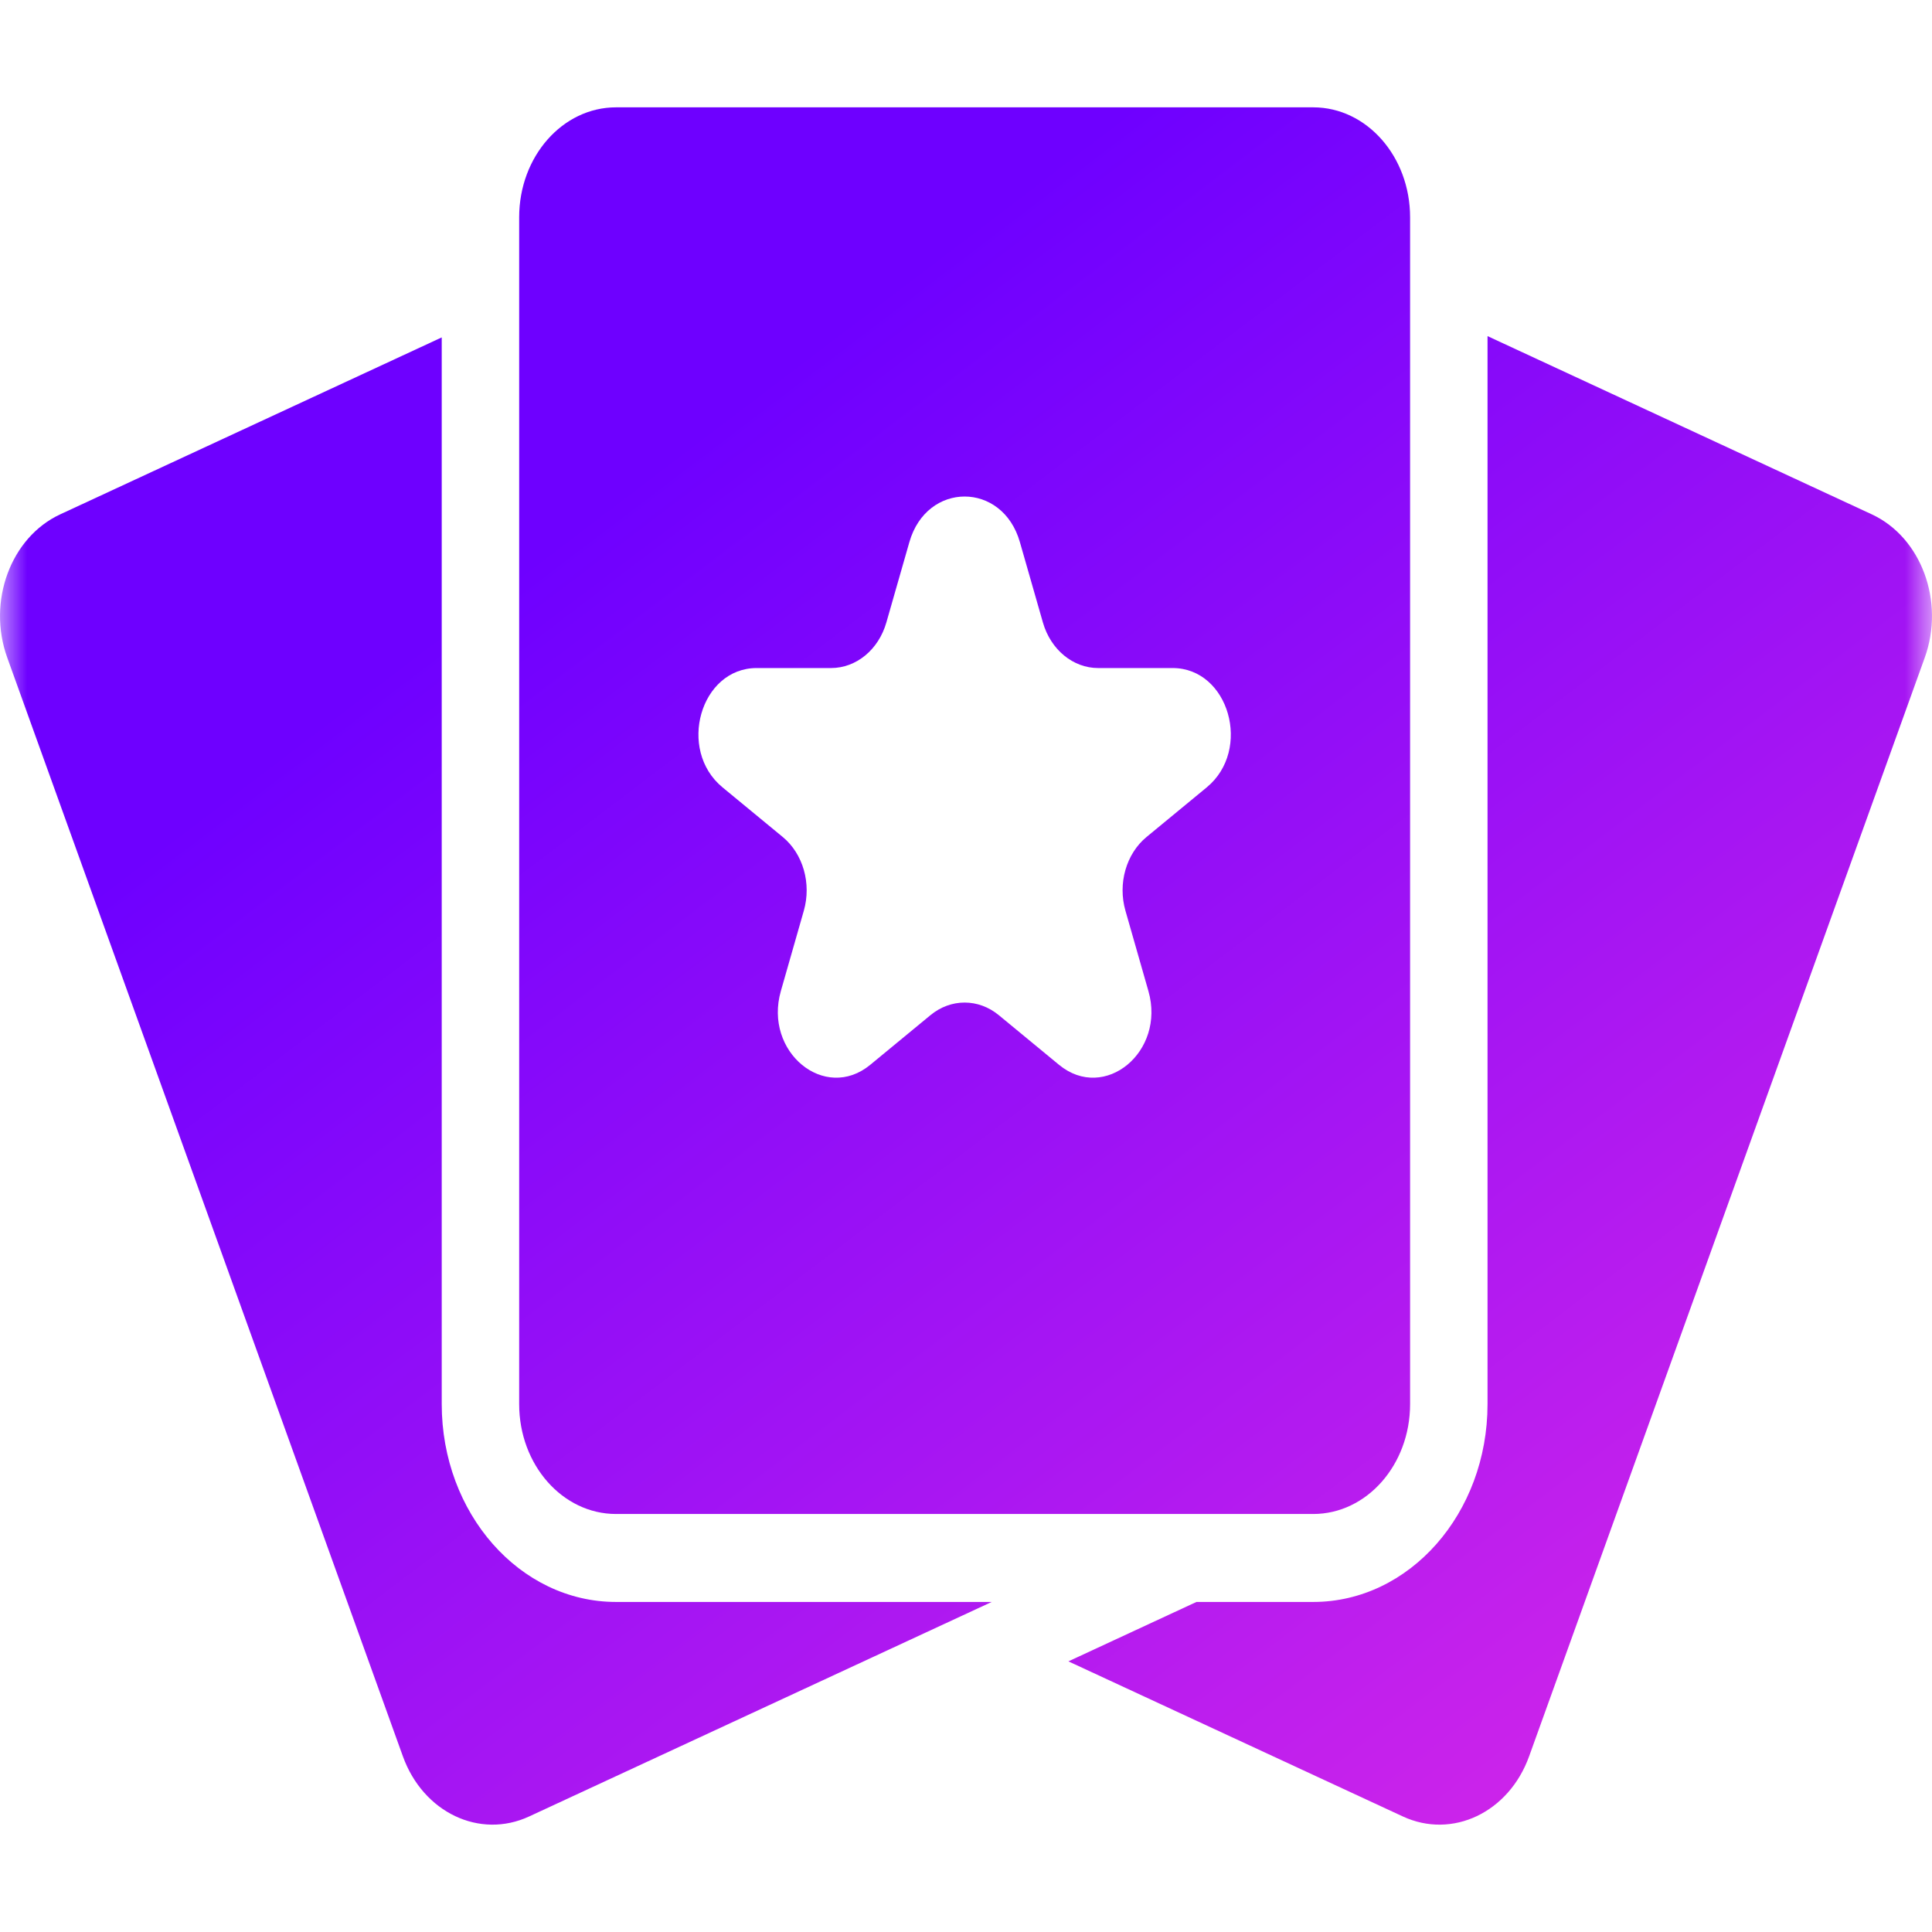
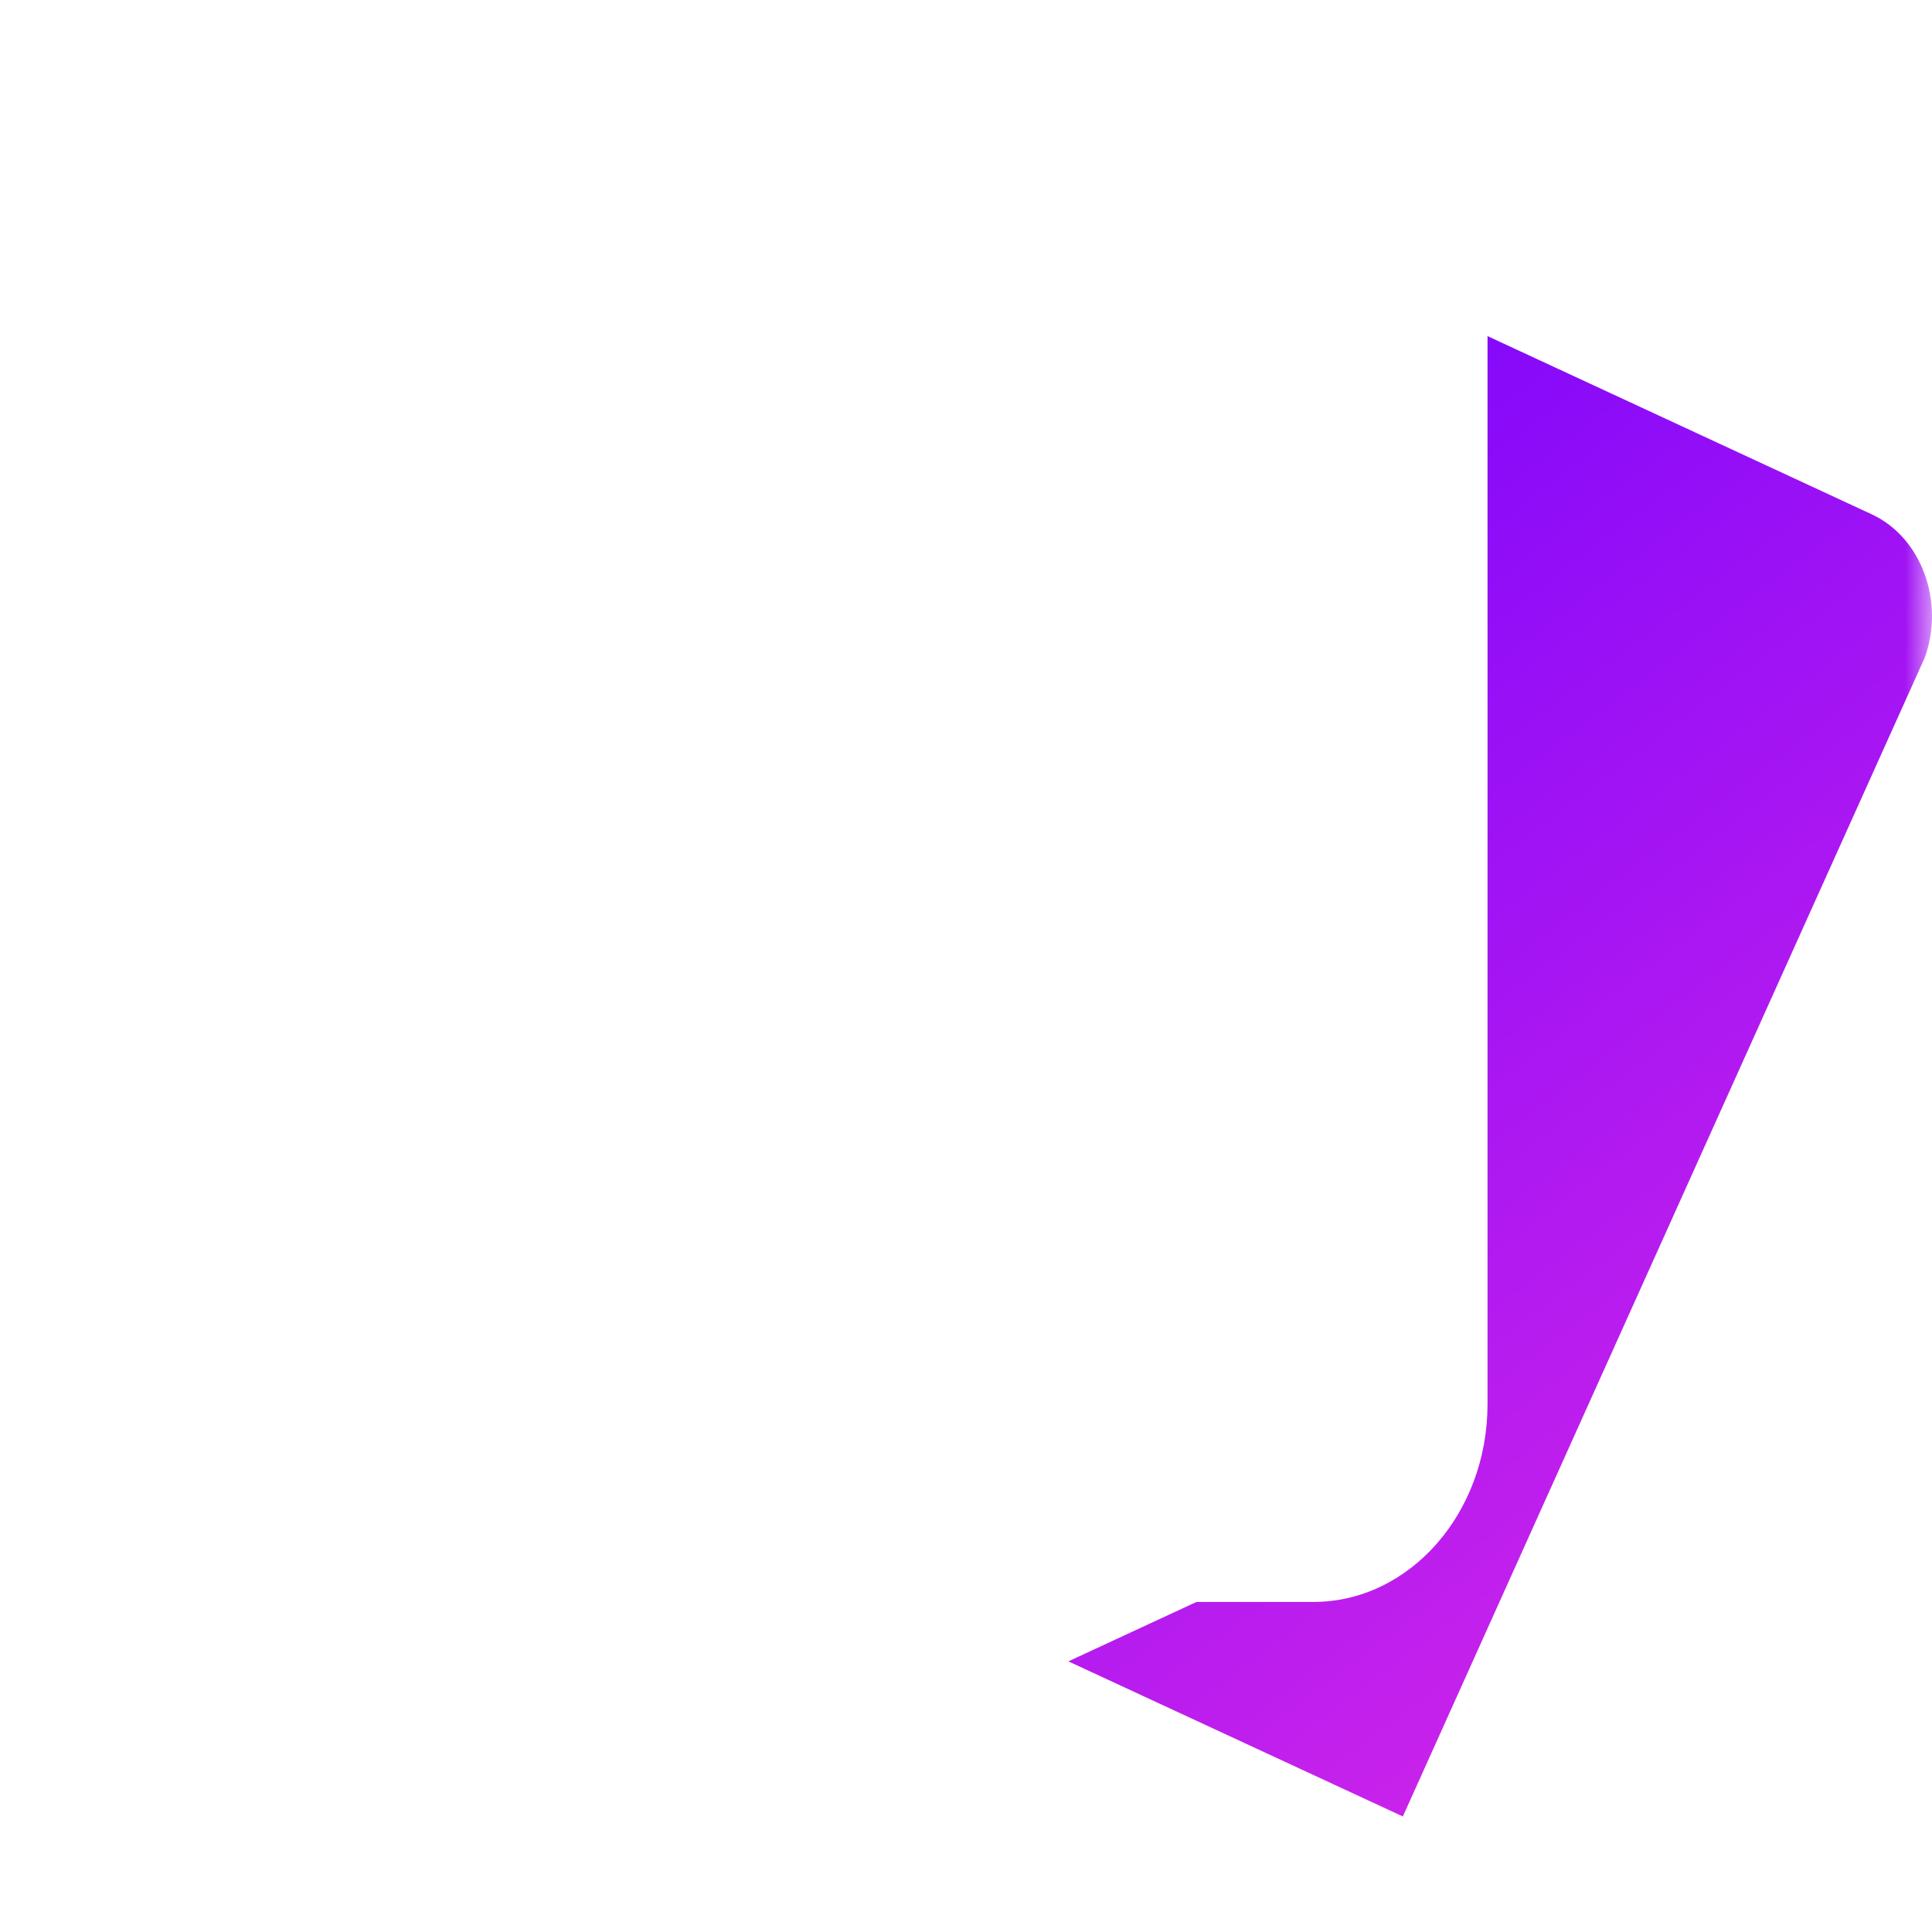
<svg xmlns="http://www.w3.org/2000/svg" width="36" height="36" viewBox="0 0 36 36" fill="none">
  <mask id="mask0_6562_4299" style="mask-type:alpha" maskUnits="userSpaceOnUse" x="0" y="0" width="36" height="36">
    <rect width="36" height="36" fill="white" />
  </mask>
  <g mask="url(#mask0_6562_4299)">
-     <path fill-rule="evenodd" clip-rule="evenodd" d="M9.674 4.048C9.674 2.917 10.482 2 11.479 2H24.47C25.467 2 26.275 2.917 26.275 4.048V26.164C26.275 27.295 25.467 28.211 24.47 28.211H11.479C10.482 28.211 9.674 27.295 9.674 26.164V4.048ZM19.004 10.101C18.68 8.969 17.269 8.969 16.945 10.101L16.516 11.599C16.371 12.105 15.956 12.448 15.486 12.448H14.099C13.05 12.448 12.614 13.971 13.463 14.671L14.585 15.596C14.965 15.909 15.123 16.464 14.978 16.97L14.55 18.467C14.226 19.599 15.367 20.541 16.216 19.841L17.338 18.916C17.718 18.603 18.231 18.603 18.611 18.916L19.733 19.841C20.582 20.541 21.723 19.599 21.399 18.467L20.971 16.97C20.826 16.464 20.984 15.909 21.364 15.596L22.486 14.671C23.335 13.971 22.899 12.448 21.85 12.448H20.462C19.994 12.448 19.578 12.105 19.433 11.599L19.004 10.101Z" fill="url(#paint0_linear_6562_4299)" />
-     <path d="M22.294 29.85L19.908 30.957L26.14 33.847C27.062 34.275 28.116 33.773 28.493 32.726L35.865 12.254C36.242 11.207 35.8 10.012 34.878 9.584L27.718 6.263V26.164C27.718 28.199 26.264 29.85 24.47 29.85H22.294Z" fill="url(#paint1_linear_6562_4299)" />
-     <path d="M8.231 6.287L1.122 9.584C0.2 10.012 -0.242 11.207 0.135 12.254L7.507 32.726C7.884 33.773 8.938 34.275 9.86 33.847L18.479 29.85H11.479C9.685 29.85 8.231 28.199 8.231 26.164V6.287Z" fill="url(#paint2_linear_6562_4299)" />
+     <path d="M22.294 29.85L19.908 30.957L26.14 33.847L35.865 12.254C36.242 11.207 35.8 10.012 34.878 9.584L27.718 6.263V26.164C27.718 28.199 26.264 29.85 24.47 29.85H22.294Z" fill="url(#paint1_linear_6562_4299)" />
  </g>
  <defs>
    <linearGradient id="paint0_linear_6562_4299" x1="45.986" y1="40.466" x2="18.304" y2="4.032" gradientUnits="userSpaceOnUse">
      <stop offset="0.003" stop-color="#FF37DF" />
      <stop offset="1" stop-color="#6E00FF" />
    </linearGradient>
    <linearGradient id="paint1_linear_6562_4299" x1="45.986" y1="40.466" x2="18.304" y2="4.032" gradientUnits="userSpaceOnUse">
      <stop offset="0.003" stop-color="#FF37DF" />
      <stop offset="1" stop-color="#6E00FF" />
    </linearGradient>
    <linearGradient id="paint2_linear_6562_4299" x1="45.986" y1="40.466" x2="18.304" y2="4.032" gradientUnits="userSpaceOnUse">
      <stop offset="0.003" stop-color="#FF37DF" />
      <stop offset="1" stop-color="#6E00FF" />
    </linearGradient>
  </defs>
</svg>